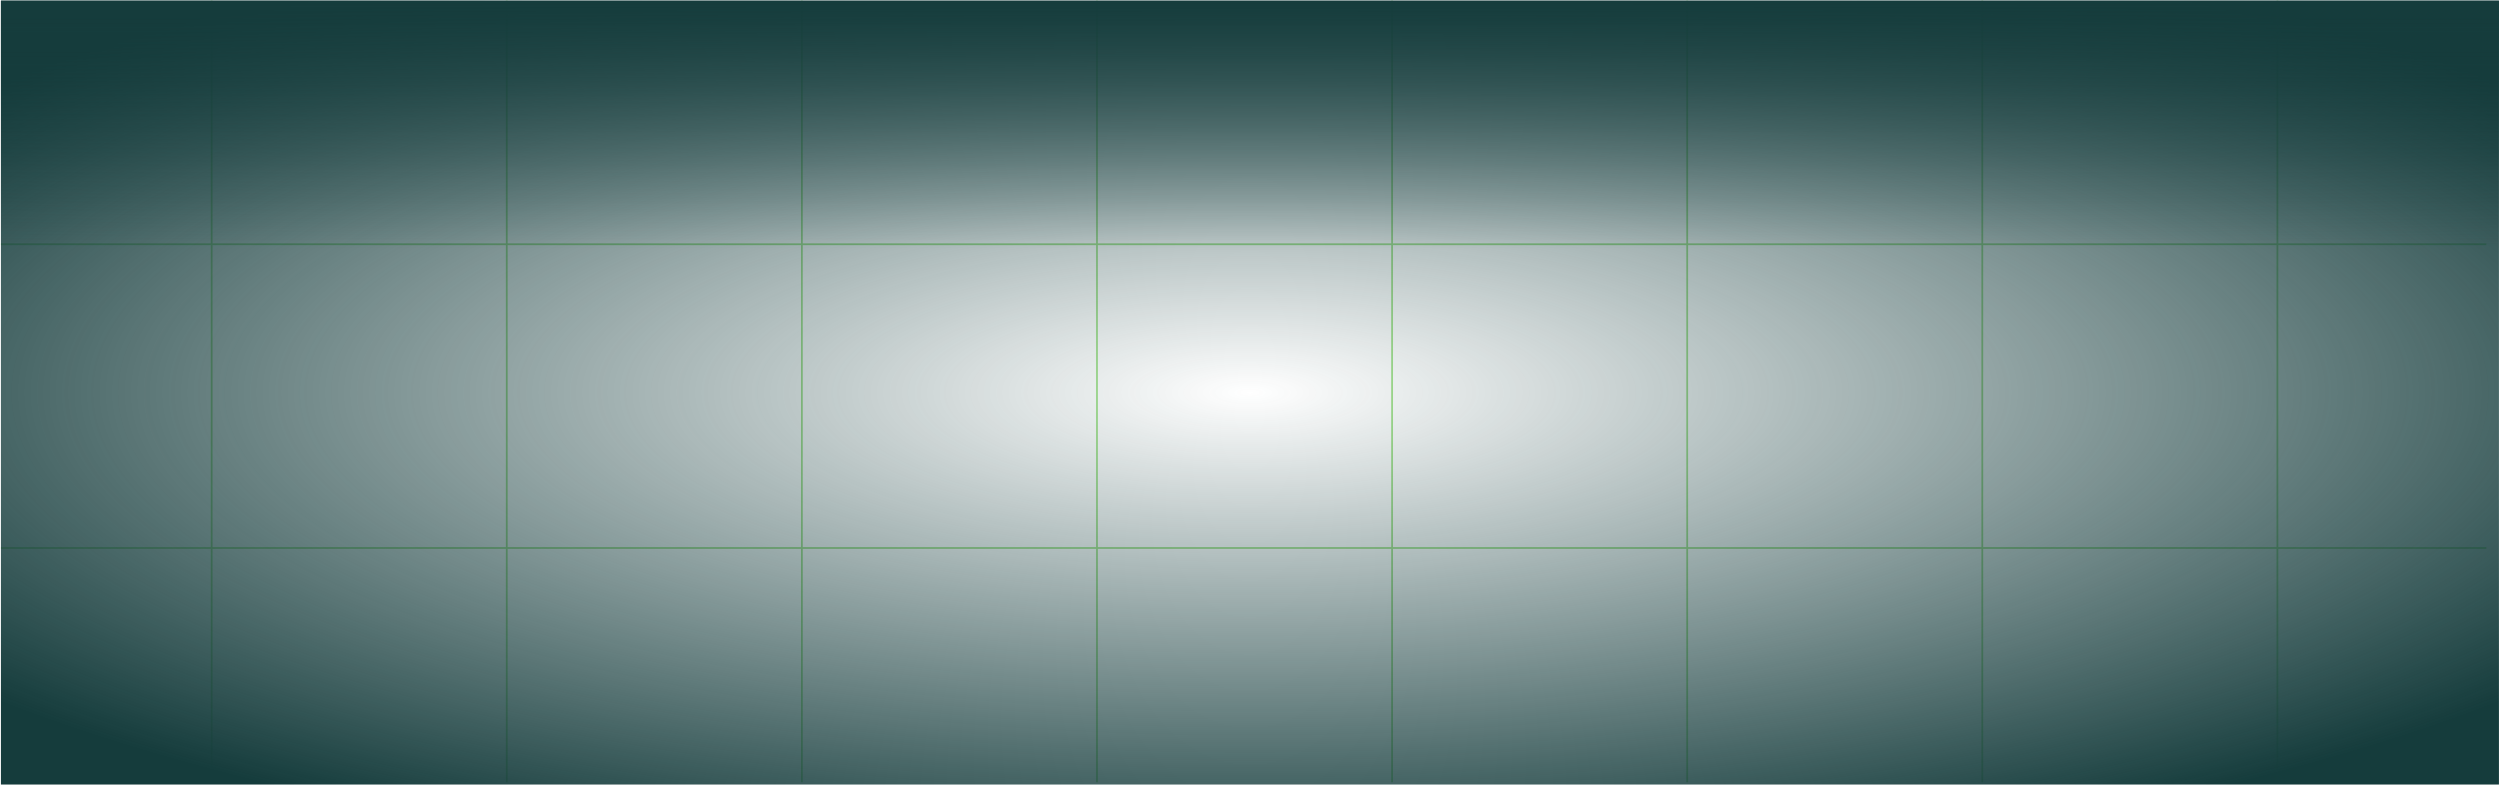
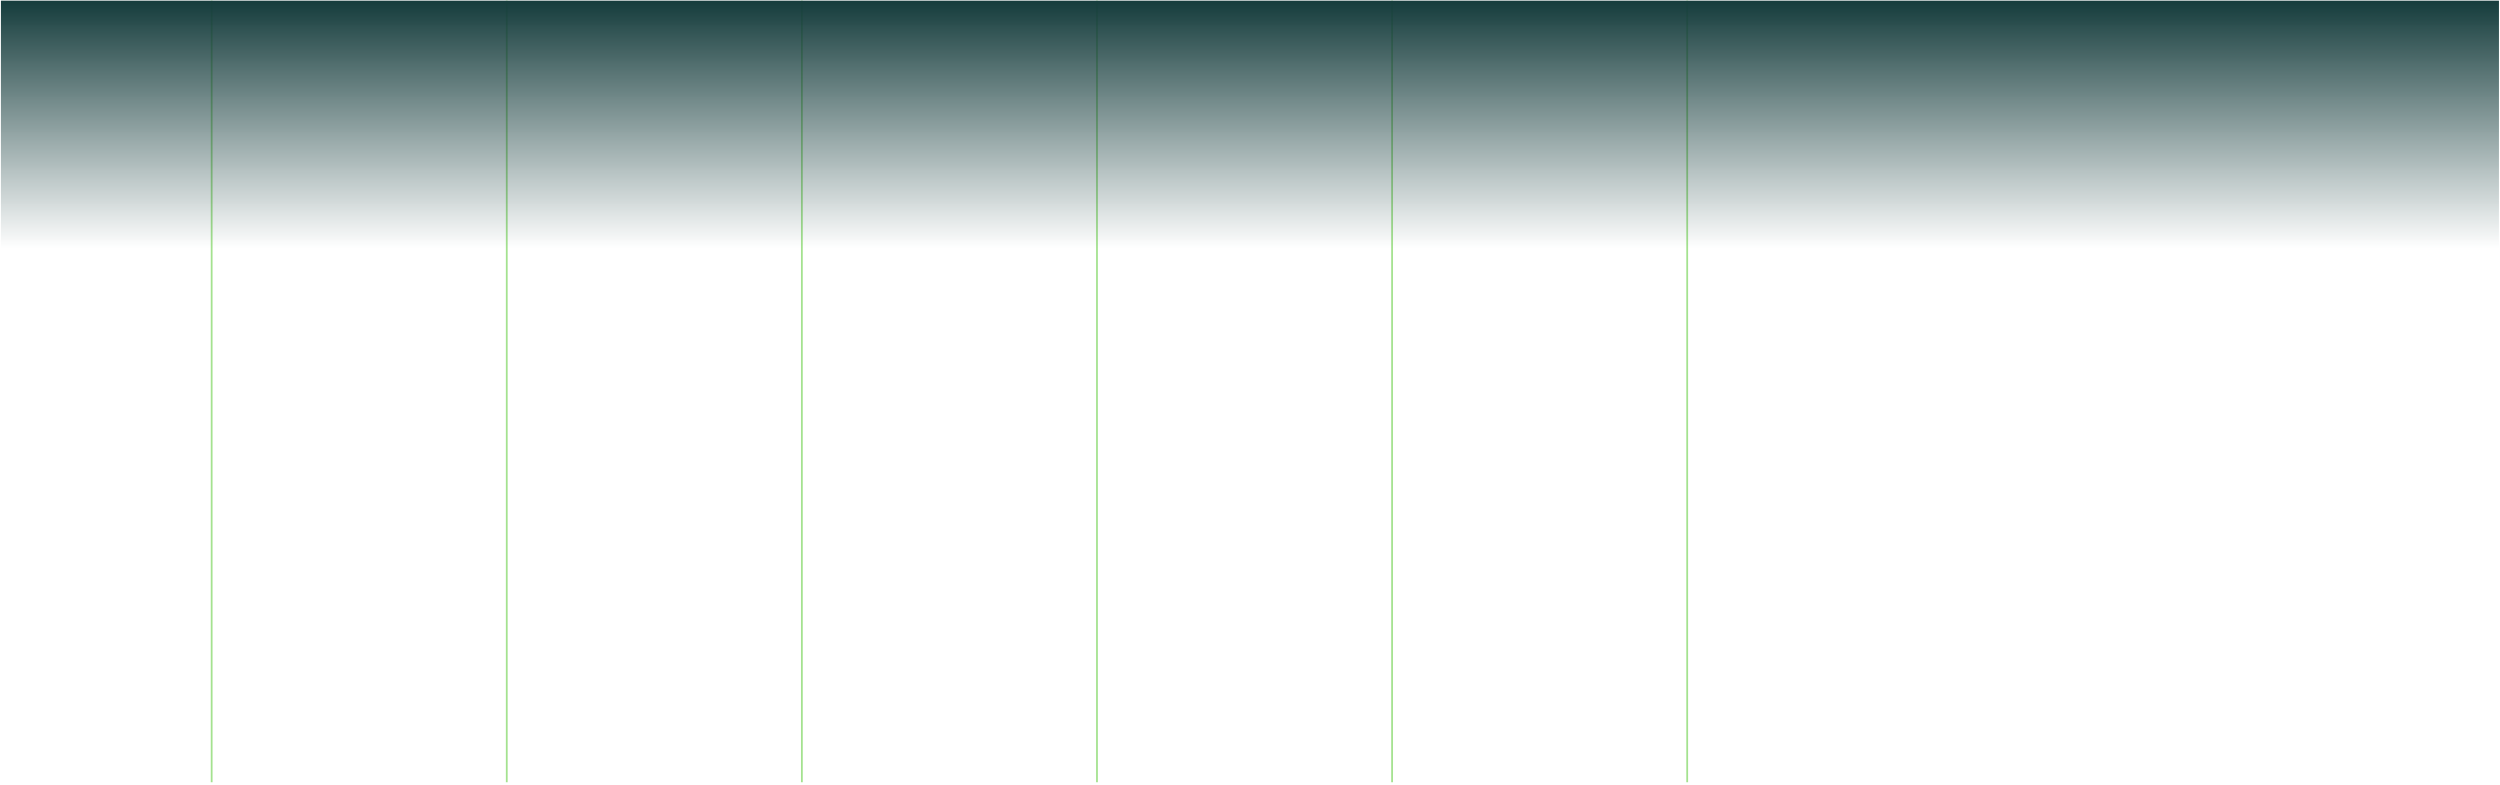
<svg xmlns="http://www.w3.org/2000/svg" width="1395" height="438" viewBox="0 0 1395 438" fill="none">
  <line x1="118.105" y1="0.38" x2="118.105" y2="436.491" stroke="#A4E28F" />
  <line x1="282.775" y1="0.38" x2="282.775" y2="436.491" stroke="#A4E28F" />
  <line x1="447.444" y1="0.38" x2="447.444" y2="436.491" stroke="#A4E28F" />
  <line x1="612.113" y1="0.38" x2="612.113" y2="436.491" stroke="#A4E28F" />
  <line x1="776.782" y1="0.38" x2="776.782" y2="436.491" stroke="#A4E28F" />
  <line x1="941.452" y1="0.38" x2="941.452" y2="436.491" stroke="#A4E28F" />
-   <line x1="1106.12" y1="0.38" x2="1106.12" y2="436.491" stroke="#A4E28F" />
-   <line x1="1270.79" y1="0.38" x2="1270.79" y2="436.491" stroke="#A4E28F" />
-   <line x1="0.514" y1="136.294" x2="1387.38" y2="136.294" stroke="#A4E28F" />
-   <line x1="0.514" y1="305.778" x2="1387.38" y2="305.778" stroke="#A4E28F" />
-   <rect x="0.514" y="0.38" width="1393.9" height="437.409" fill="url(#paint0_radial_0_50)" />
  <rect x="0.514" y="0.38" width="1393.9" height="437.409" fill="url(#paint1_linear_0_50)" />
  <defs>
    <radialGradient id="paint0_radial_0_50" cx="0" cy="0" r="1" gradientUnits="userSpaceOnUse" gradientTransform="translate(697.462 219.085) scale(885.385 277.836)">
      <stop stop-color="#153C3C" stop-opacity="0" />
      <stop offset="1" stop-color="#153C3C" />
    </radialGradient>
    <linearGradient id="paint1_linear_0_50" x1="667.39" y1="138.803" x2="667.39" y2="0.38" gradientUnits="userSpaceOnUse">
      <stop stop-color="#153C3C" stop-opacity="0" />
      <stop offset="1" stop-color="#153C3C" />
    </linearGradient>
  </defs>
</svg>